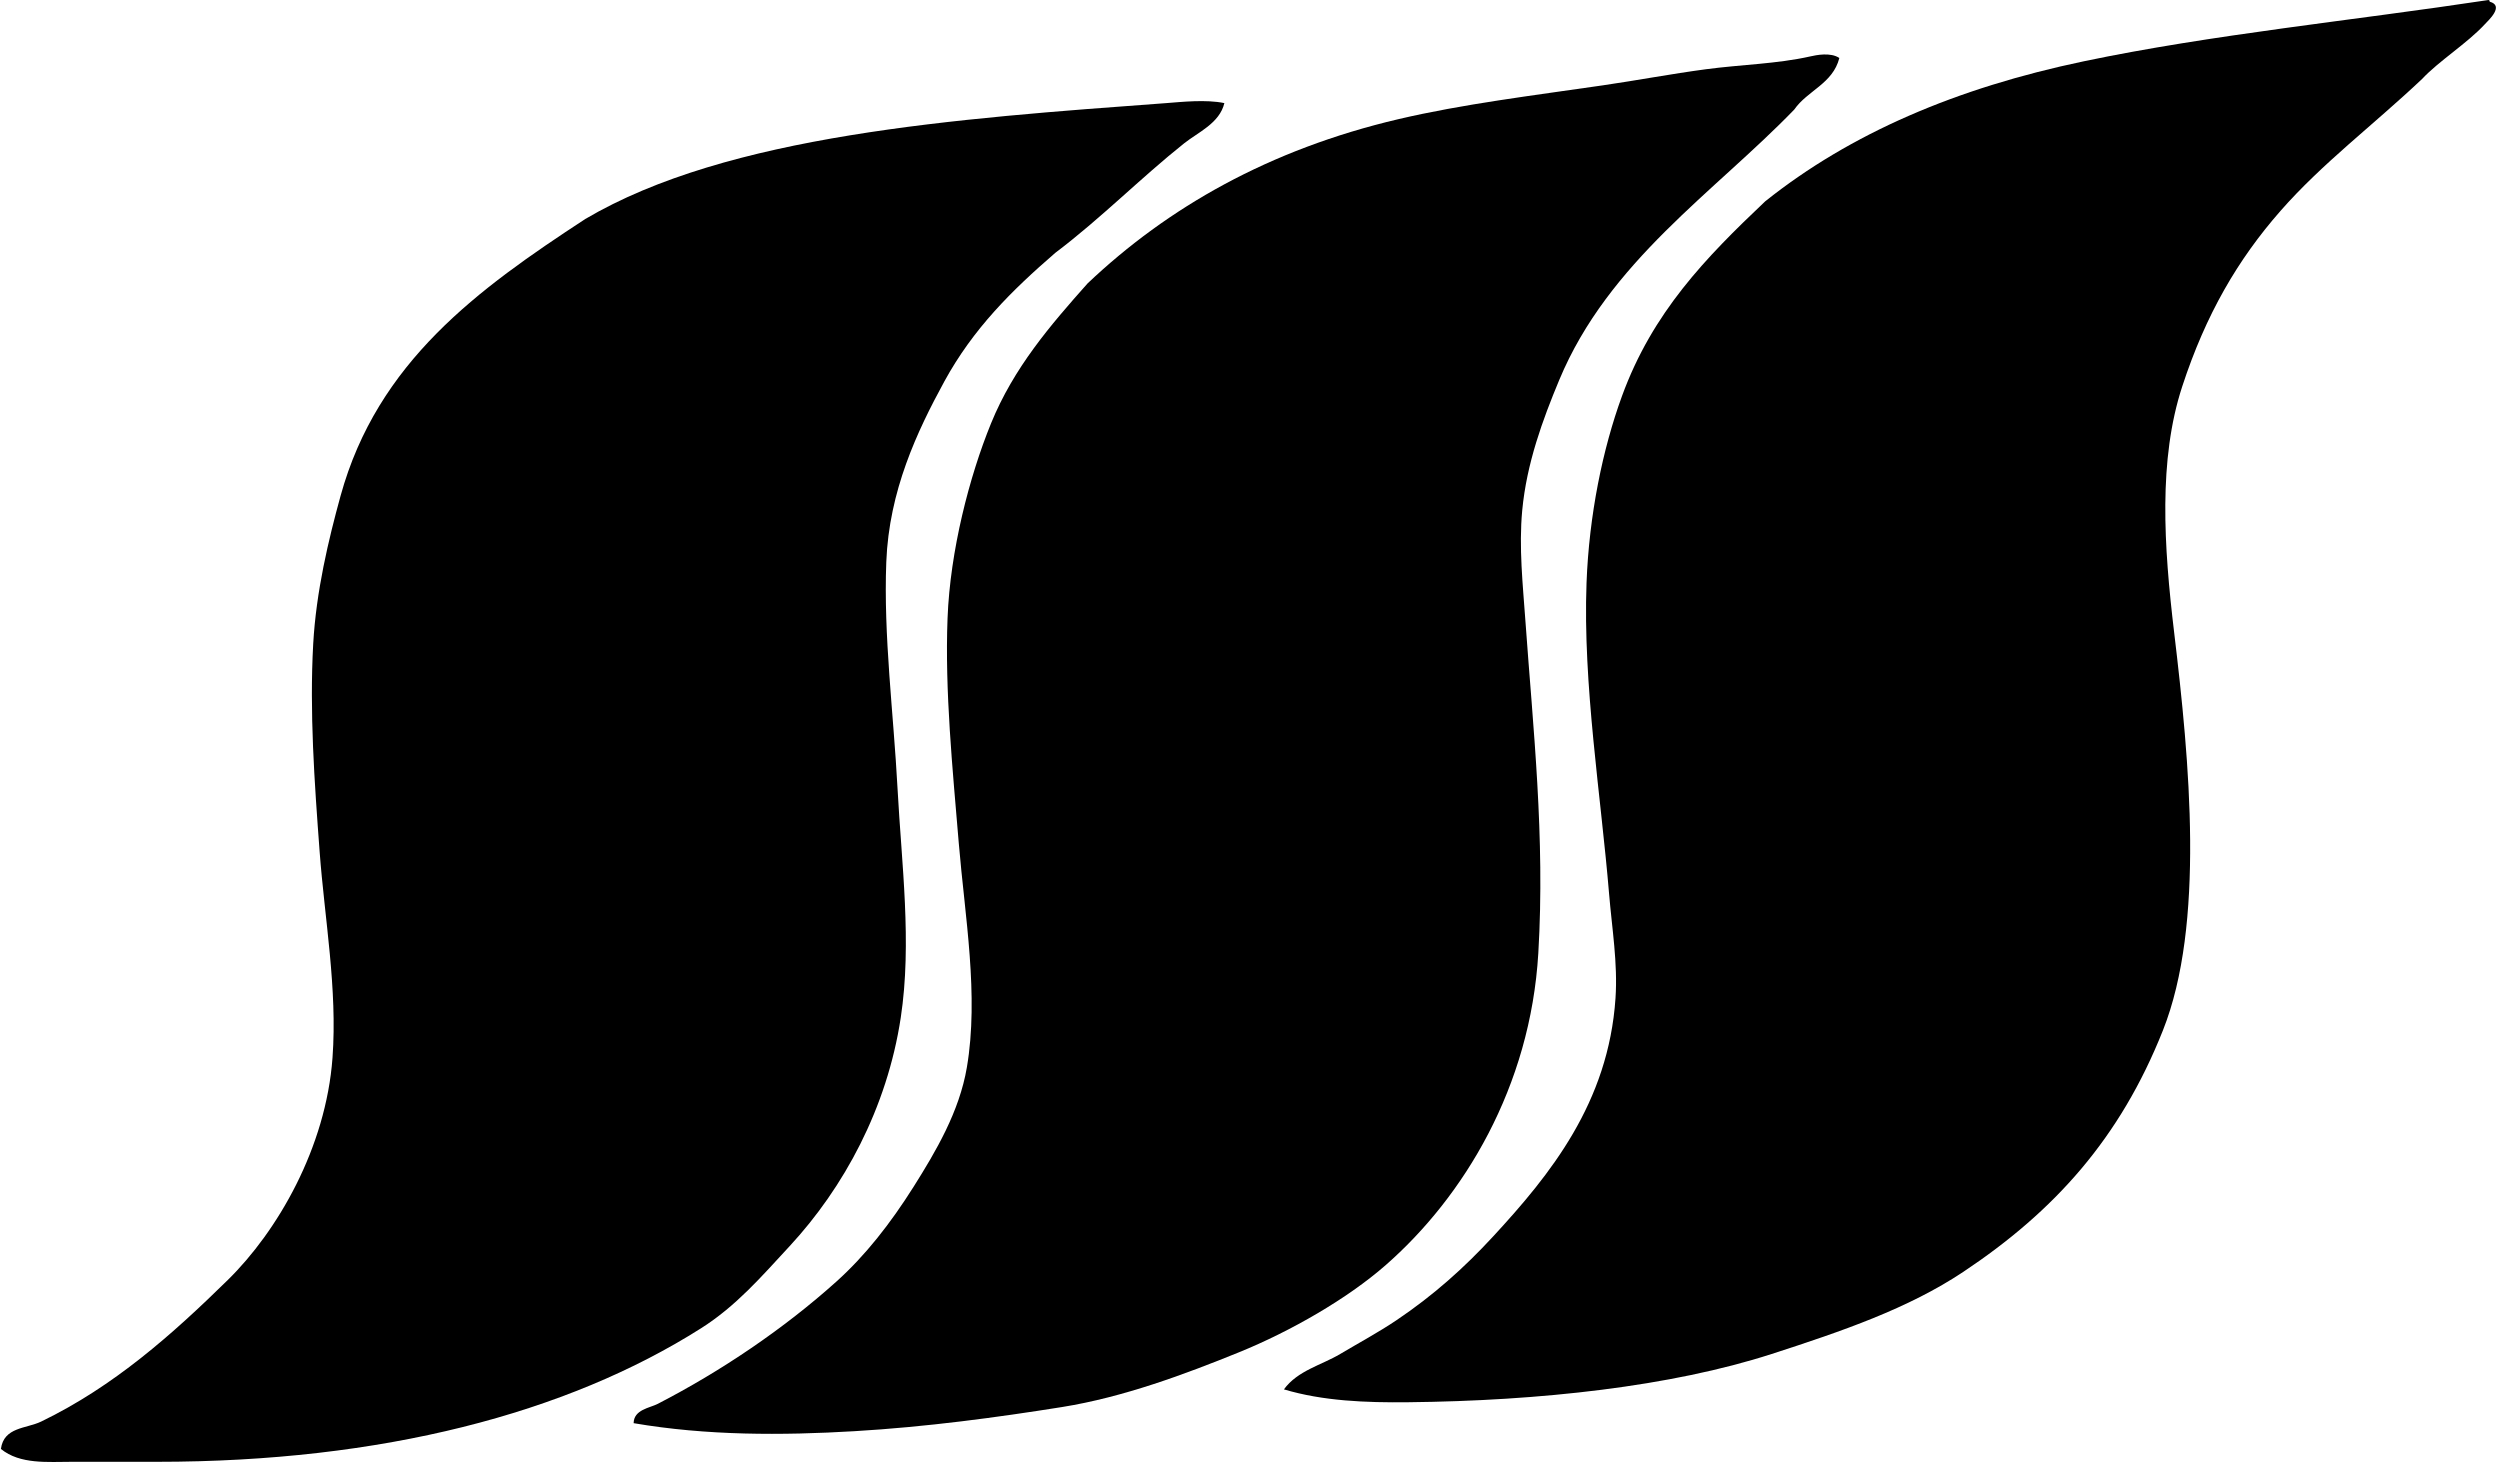
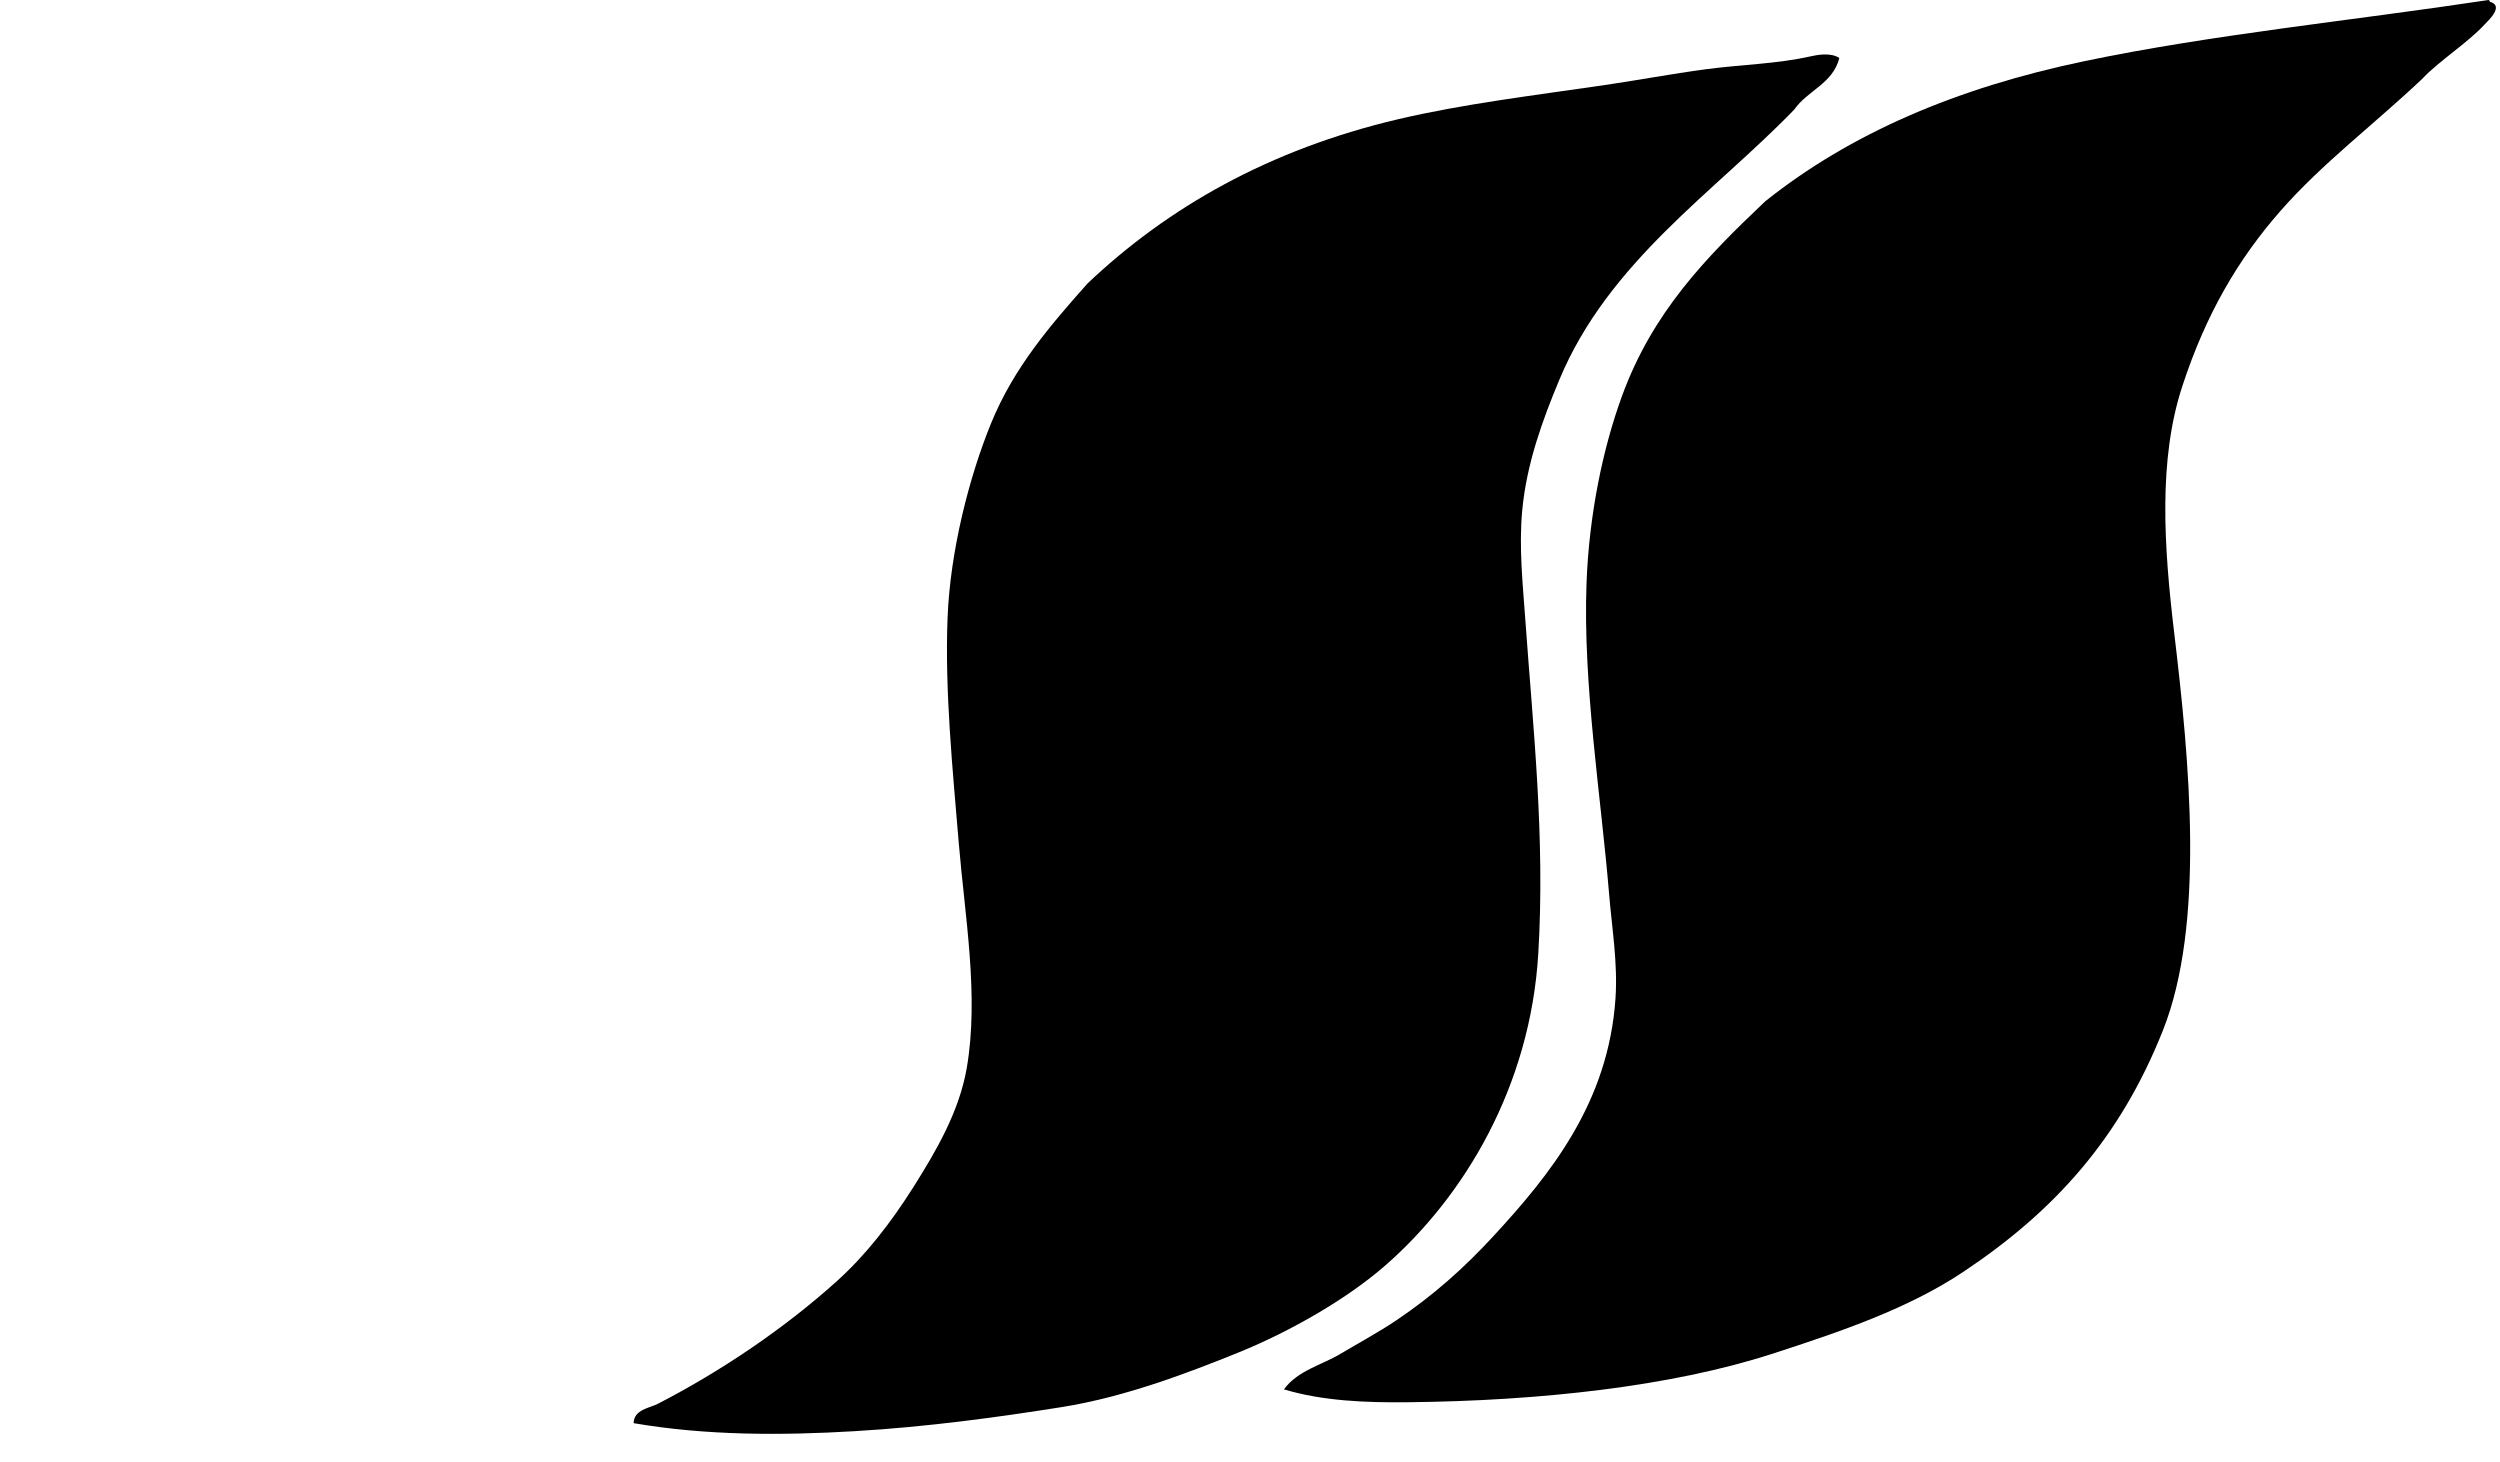
<svg xmlns="http://www.w3.org/2000/svg" width="342" height="200" fill="none" viewBox="0 0 342 200">
-   <path fill="#000" fill-rule="evenodd" d="M340.369.01c.189-.04.207.083.22.22 2.047.559-.176 2.558-.661 3.082-2.408 2.611-6.301 5.037-8.586 7.49-6.68 6.31-13.685 11.558-19.379 18.058-5.83 6.648-10.206 14.143-13.434 24.006-3.272 9.991-2.528 21.783-1.101 33.694 2.109 17.626 4.227 39.867-1.541 54.398-5.861 14.764-14.835 24.728-27.309 33.033-7.534 5.019-16.574 8.115-26.208 11.232-13.747 4.443-31.69 6.416-49.77 6.605-5.751.062-11.62-.163-16.961-1.761 1.893-2.589 5.129-3.307 7.705-4.844 2.541-1.514 5.223-2.95 7.71-4.627 4.998-3.365 9.225-7.129 13.21-11.453 7.781-8.428 15.777-18.274 16.737-32.593.321-4.822-.484-9.52-.881-14.315-1.096-13.219-3.602-28.66-3.082-42.5.348-9.27 2.206-18.318 4.848-25.548 4.183-11.466 11.431-18.912 19.599-26.648 11.664-9.3 26.177-15.513 43.605-19.159 17.371-3.641 36.899-5.588 55.279-8.37Z" clip-rule="evenodd" />
+   <path fill="#000" fill-rule="evenodd" d="M340.369.01c.189-.04.207.083.22.22 2.047.559-.176 2.558-.661 3.082-2.408 2.611-6.301 5.037-8.586 7.49-6.68 6.31-13.685 11.558-19.379 18.058-5.83 6.648-10.206 14.143-13.434 24.006-3.272 9.991-2.528 21.783-1.101 33.694 2.109 17.626 4.227 39.867-1.541 54.398-5.861 14.764-14.835 24.728-27.309 33.033-7.534 5.019-16.574 8.115-26.208 11.232-13.747 4.443-31.69 6.416-49.77 6.605-5.751.062-11.62-.163-16.961-1.761 1.893-2.589 5.129-3.307 7.705-4.844 2.541-1.514 5.223-2.95 7.71-4.627 4.998-3.365 9.225-7.129 13.21-11.453 7.781-8.428 15.777-18.274 16.737-32.593.321-4.822-.484-9.52-.881-14.315-1.096-13.219-3.602-28.66-3.082-42.5.348-9.27 2.206-18.318 4.848-25.548 4.183-11.466 11.431-18.912 19.599-26.648 11.664-9.3 26.177-15.513 43.605-19.159 17.371-3.641 36.899-5.588 55.279-8.37" clip-rule="evenodd" />
  <path fill="#000" fill-rule="evenodd" d="M251.621 7.935c-.885 3.518-4.364 4.447-6.165 7.05-10.915 11.298-25.397 20.782-32.152 36.995-2.272 5.456-4.461 11.405-5.064 17.838-.475 5.064.088 10.224.441 15.195 1.034 14.544 2.703 29.463 1.761 45.367-1.083 18.322-10.185 33.337-20.92 42.725-5.2 4.548-12.919 9-20.039 11.893-7.332 2.977-15.821 6.151-24.222 7.49-8.842 1.409-18.477 2.717-28.41 3.302-9.868.586-20.194.612-30.171-1.1.026-1.859 2.201-2.074 3.302-2.642 8.705-4.496 17.252-10.273 24.447-16.737 3.923-3.527 7.362-7.9 10.572-12.994 3.021-4.8 6.24-10.242 7.266-16.297 1.673-9.832-.278-20.712-1.101-30.611-.85-10.22-1.925-20.871-1.541-30.832.352-9.25 2.989-19.4 5.944-26.648 3.117-7.648 8.137-13.448 13.214-19.159 10.942-10.374 24.839-18.317 42.505-22.465 8.828-2.074 18.458-3.24 27.969-4.628 4.632-.673 9.414-1.576 14.095-2.201 4.852-.648 9.722-.727 14.315-1.762.775-.176 2.761-.59 3.954.22Z" clip-rule="evenodd" />
-   <path fill="#000" fill-rule="evenodd" d="M167.493 14.105c-.652 2.756-3.602 3.99-5.505 5.504-5.909 4.703-11.413 10.295-17.617 14.975-5.966 5.157-11.246 10.375-15.196 17.618-3.729 6.838-7.551 14.945-7.93 24.667-.392 10.171.987 20.62 1.541 31.052.546 10.233 1.986 21.056.441 31.272-1.876 12.417-7.812 23.293-15.196 31.271-3.923 4.241-7.336 8.204-12.109 11.233-18.41 11.673-43.676 18.278-74.437 18.278H9.817c-3.232 0-7.085.383-9.692-1.761.4-3.012 3.479-2.766 5.504-3.743 9.956-4.813 17.965-11.942 25.543-19.379 6.781-6.653 13.417-18.075 14.315-30.391.687-9.427-1.083-19.04-1.761-28.19-.722-9.674-1.392-19.154-.88-28.41.4-7.207 2.095-14.27 3.742-20.263C51.643 49.49 65.425 39.534 80.066 29.96c19.524-11.514 50.598-13.73 79.496-15.856 2.048-.154 5.403-.524 7.931 0Z" clip-rule="evenodd" />
</svg>